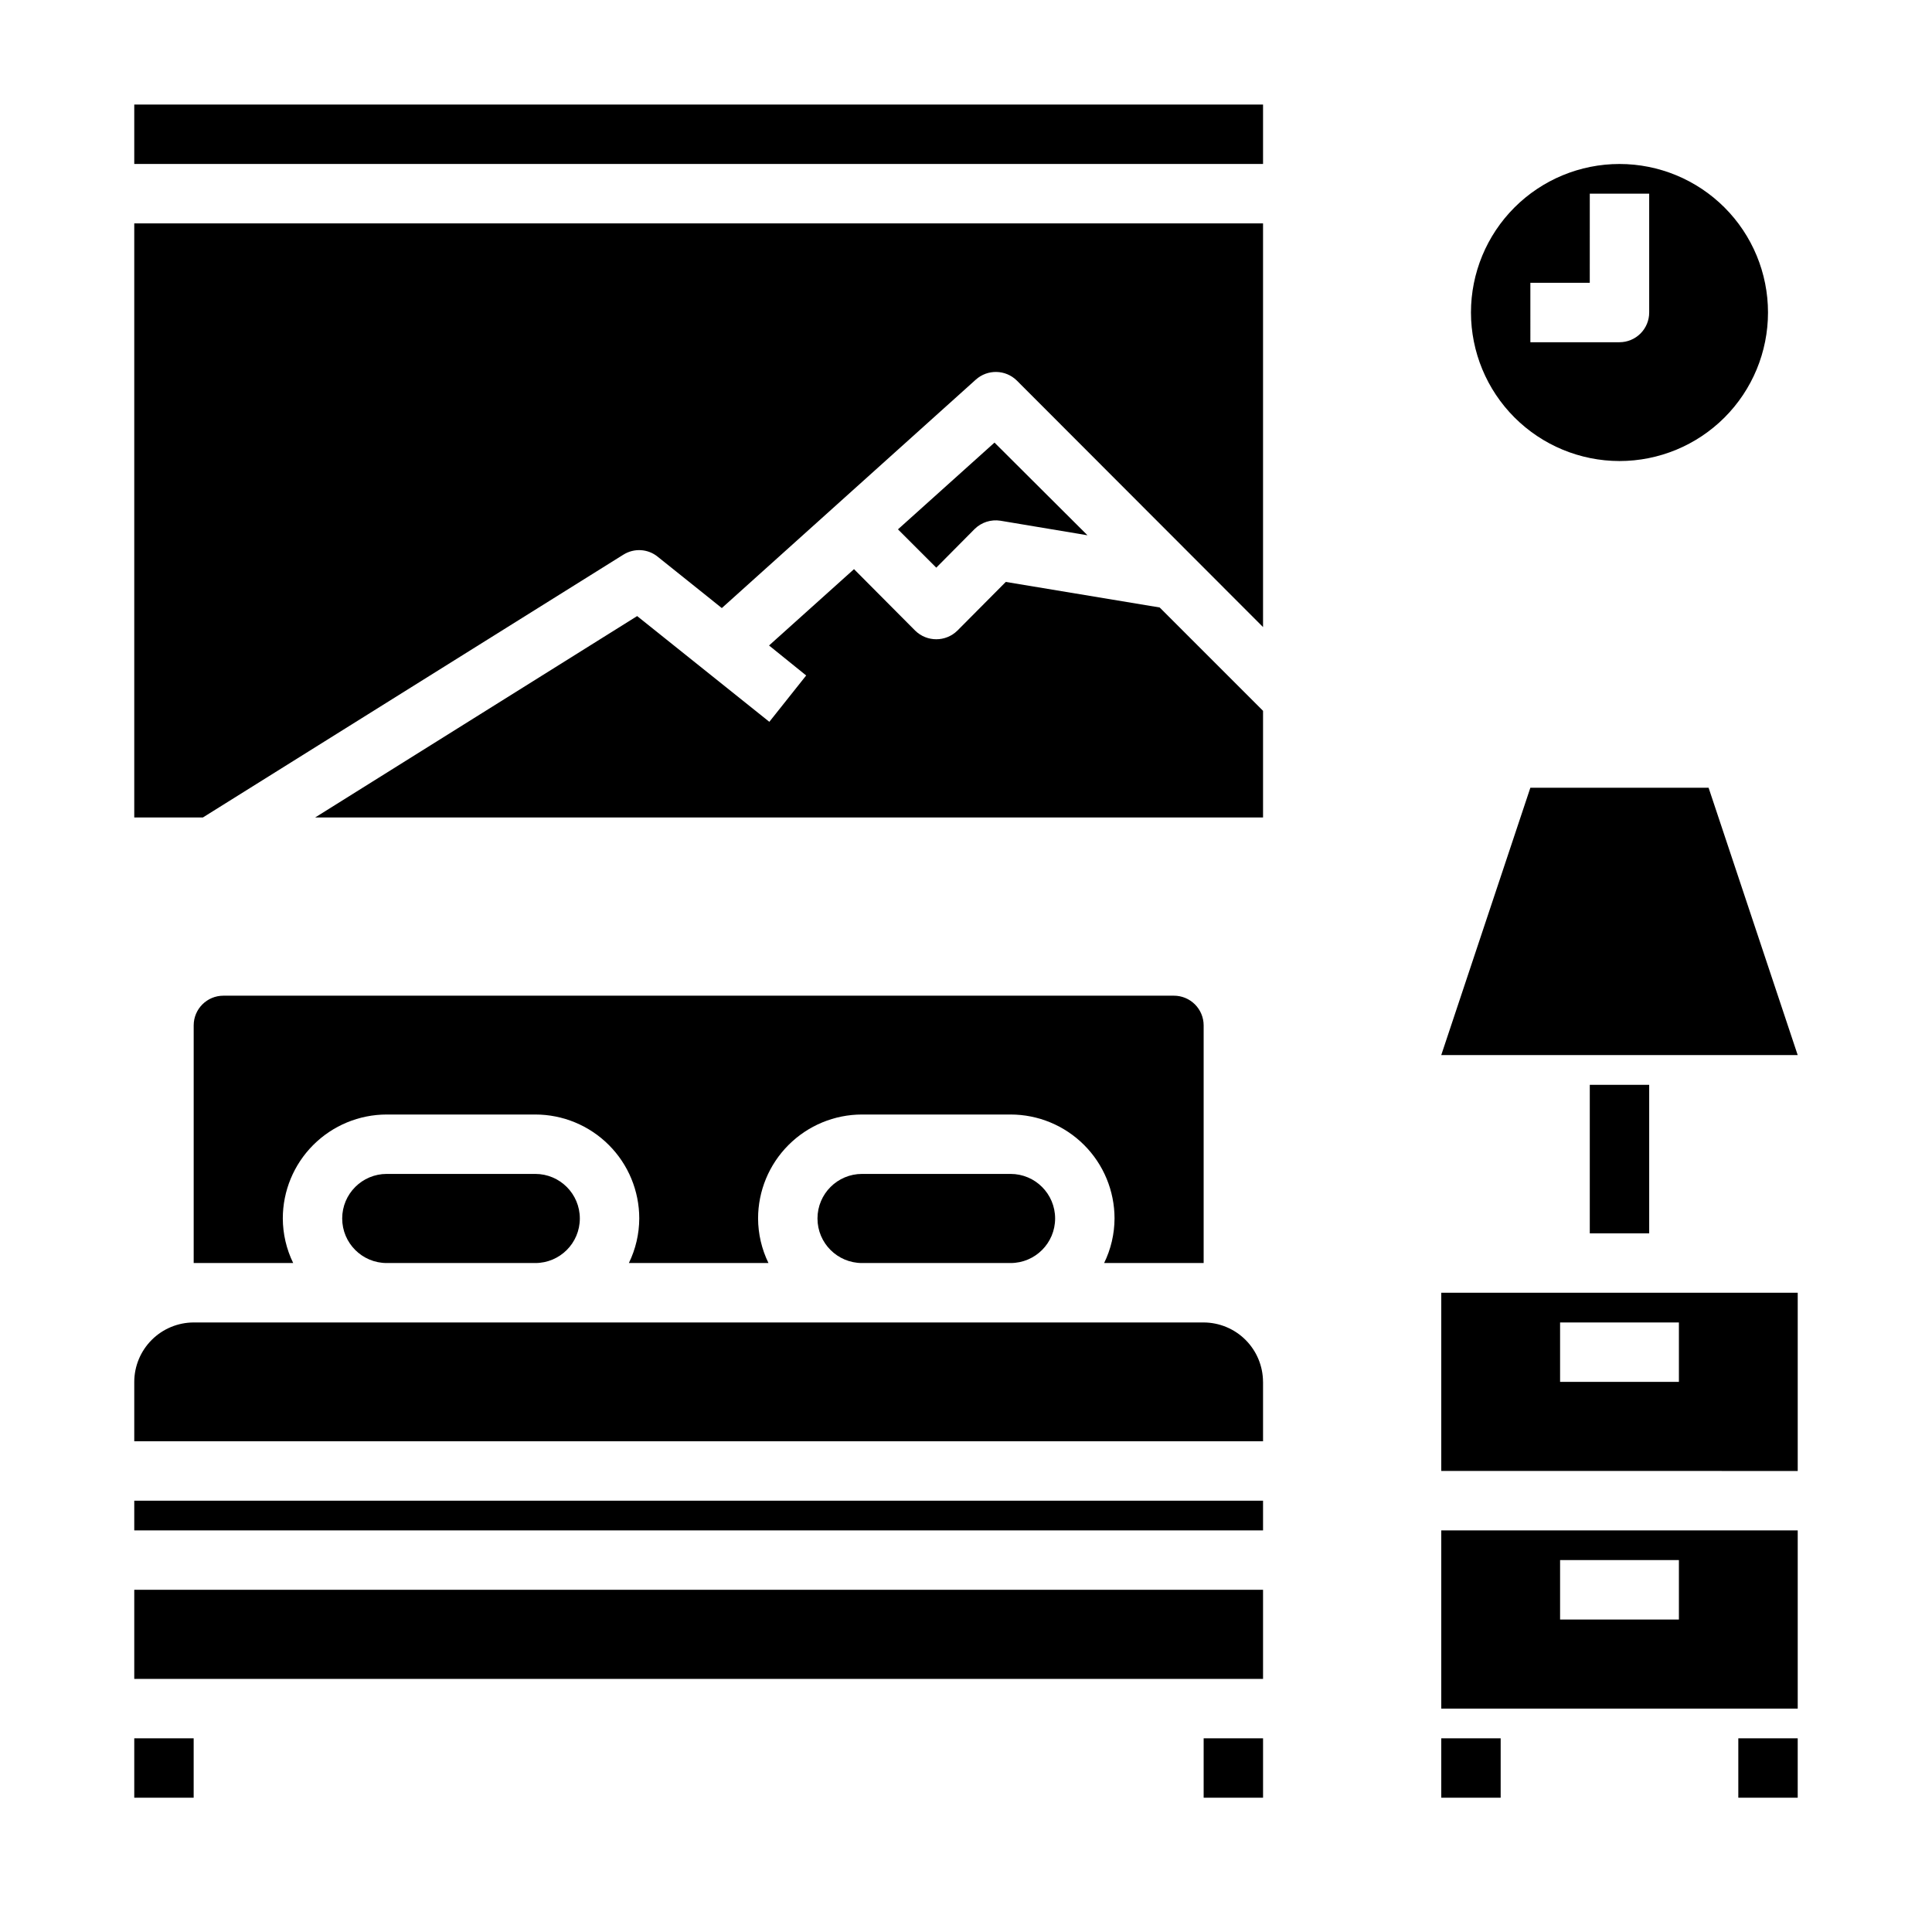
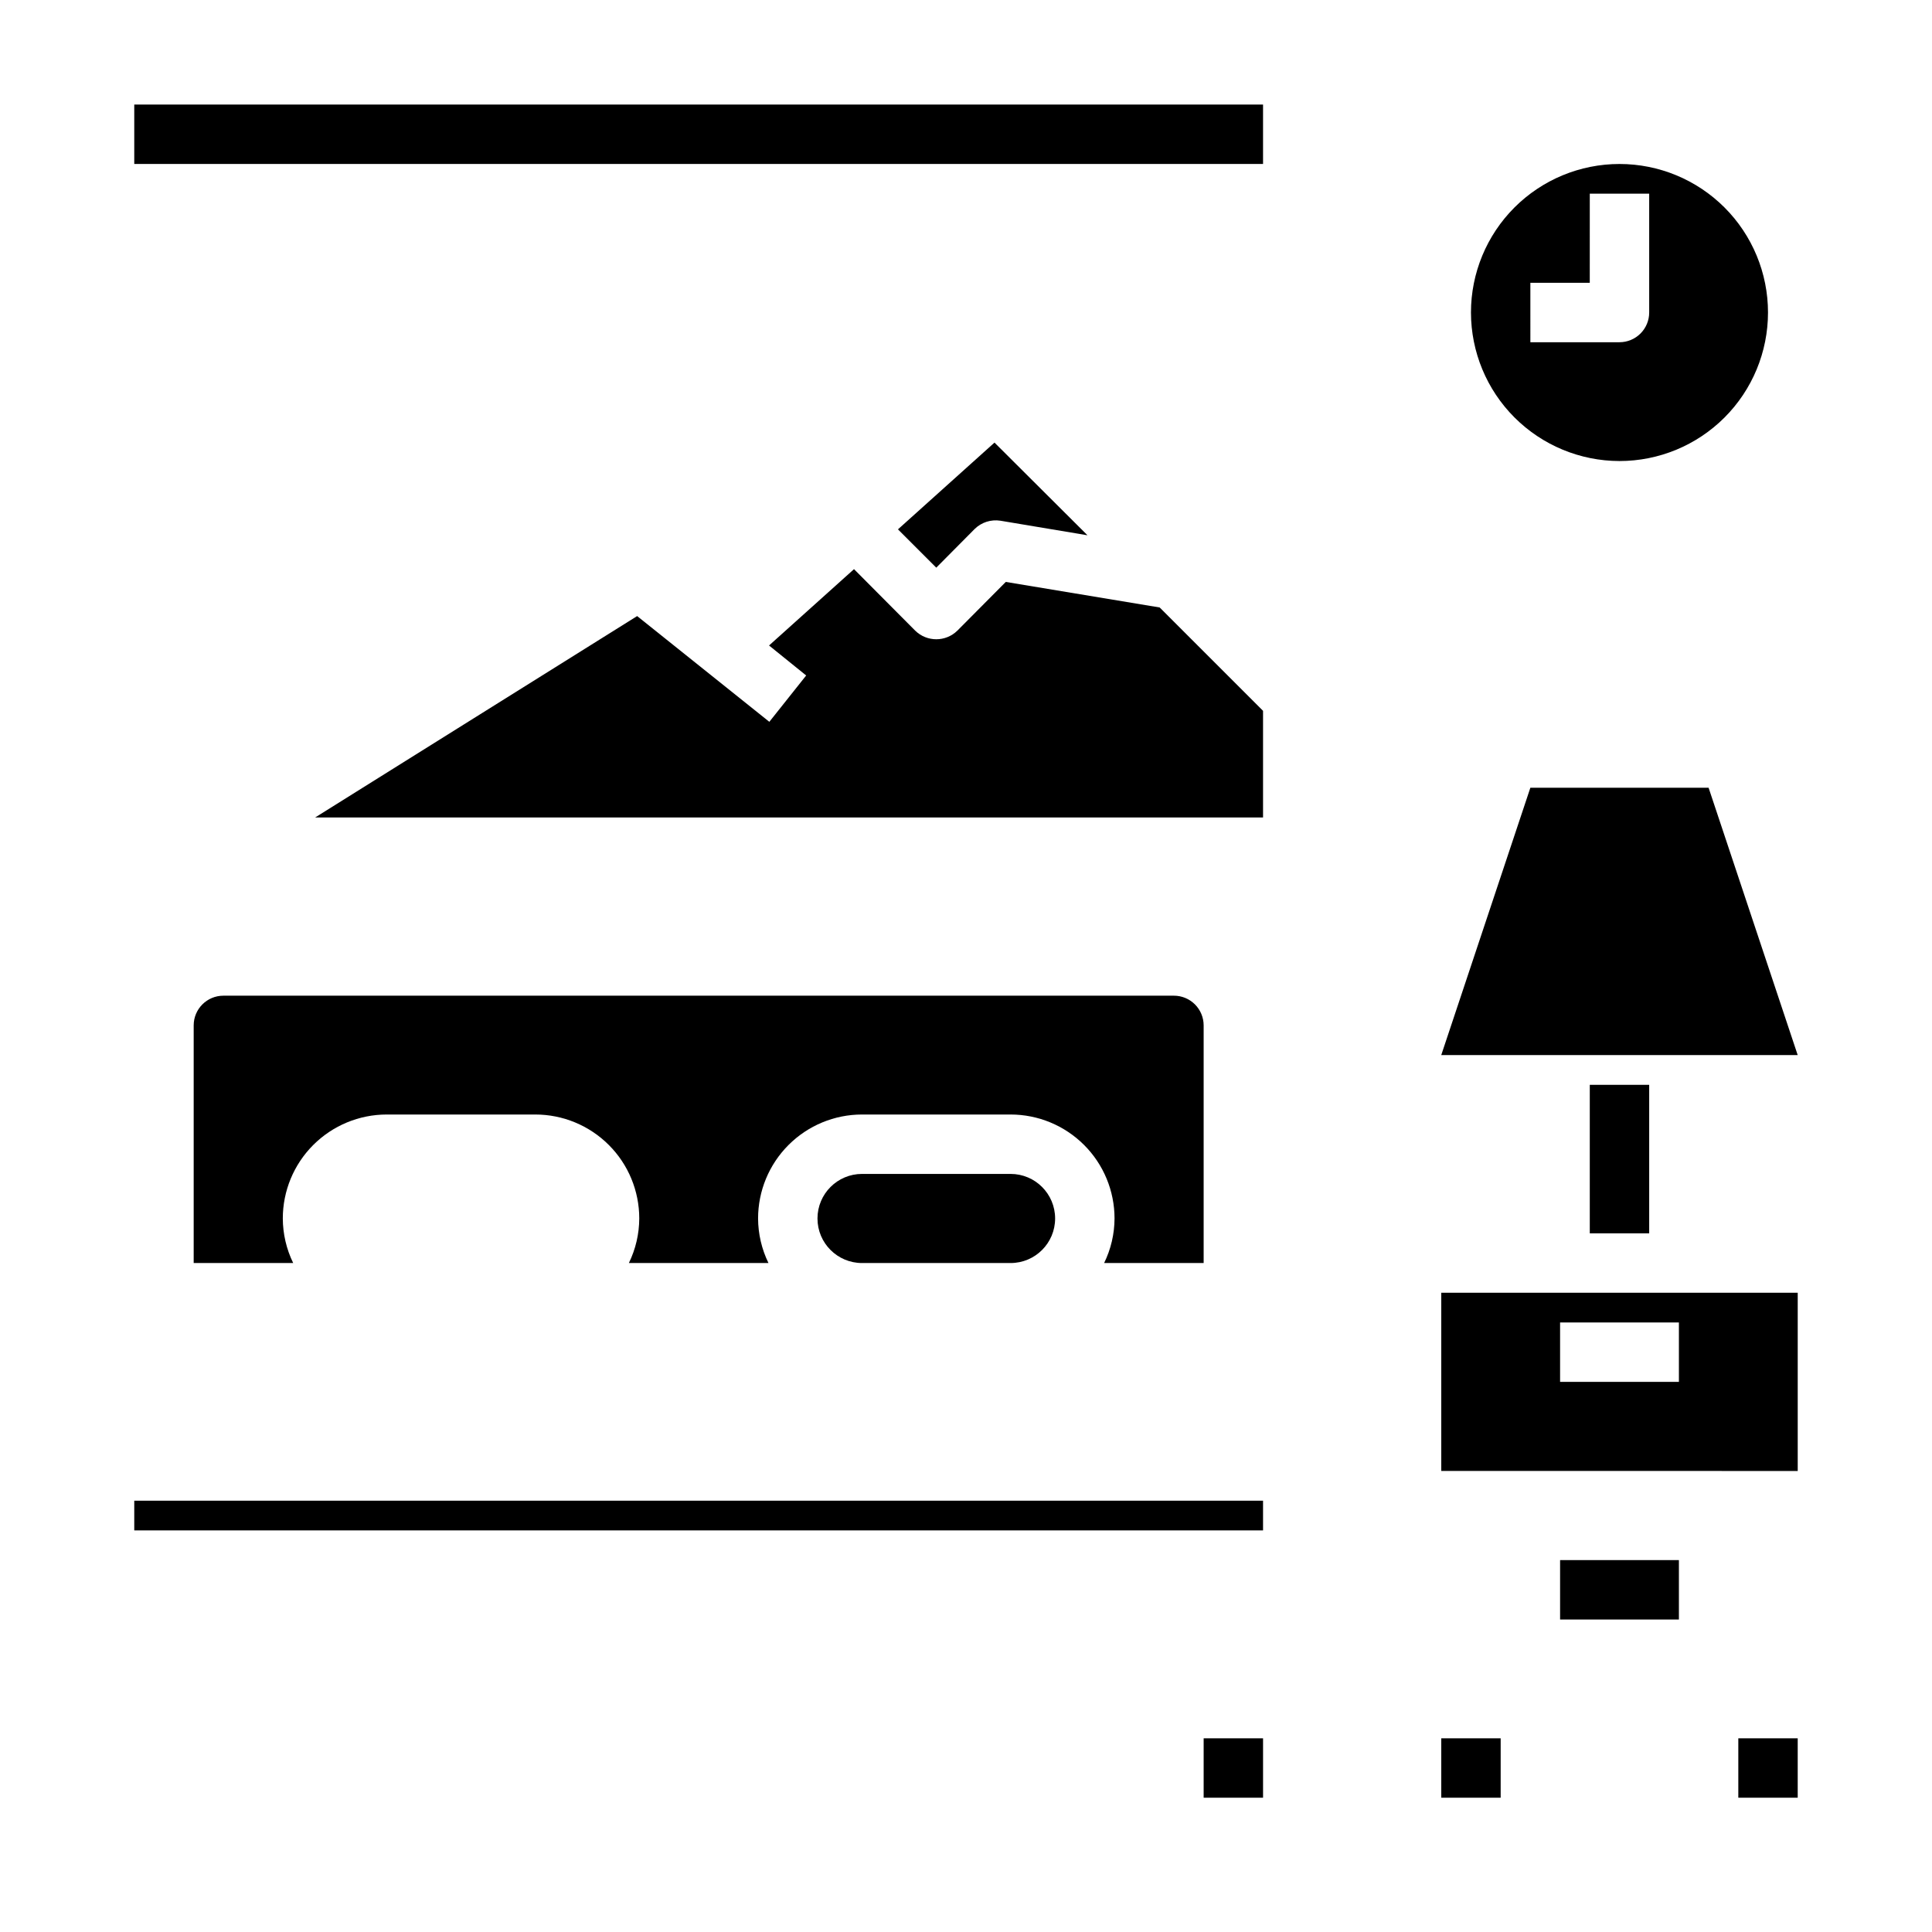
<svg xmlns="http://www.w3.org/2000/svg" fill="#000000" width="800px" height="800px" version="1.1" viewBox="144 144 512 512">
  <g>
    <path d="m620.41 423.61h-94.465l23.617-70.848h47.234z" />
    <path d="m462.98 604.67h15.742v15.742h-15.742z" />
    <path d="m179.58 541.7h299.14v7.871h-299.14z" />
-     <path d="m179.58 604.67h15.742v15.742h-15.742z" />
-     <path d="m246.49 455.1c-6.519 0-11.805 5.289-11.805 11.809 0 6.523 5.285 11.809 11.805 11.809h39.363c6.519 0 11.809-5.285 11.809-11.809 0-6.519-5.289-11.809-11.809-11.809z" />
    <path d="m372.45 455.1c-6.519 0-11.809 5.289-11.809 11.809 0 6.523 5.289 11.809 11.809 11.809h39.359c6.523 0 11.809-5.285 11.809-11.809 0-6.519-5.285-11.809-11.809-11.809z" />
    <path d="m462.98 415.74v62.977h-26.375c1.801-3.676 2.742-7.715 2.758-11.809 0-7.309-2.902-14.316-8.07-19.48-5.168-5.168-12.176-8.07-19.484-8.07h-39.359c-7.305 0-14.312 2.902-19.48 8.07-5.168 5.164-8.07 12.172-8.07 19.48 0.016 4.094 0.957 8.133 2.754 11.809h-37 0.004c1.797-3.676 2.738-7.715 2.754-11.809 0-7.309-2.902-14.316-8.07-19.48-5.168-5.168-12.176-8.07-19.48-8.07h-39.363c-7.305 0-14.312 2.902-19.48 8.07-5.168 5.164-8.07 12.172-8.07 19.48 0.016 4.094 0.957 8.133 2.754 11.809h-26.371v-62.977c0-4.348 3.527-7.871 7.875-7.871h251.9c2.09 0 4.09 0.828 5.566 2.305 1.477 1.477 2.309 3.481 2.309 5.566z" />
-     <path d="m478.72 510.21v15.742h-299.14v-15.742c0.012-4.172 1.676-8.168 4.625-11.121 2.949-2.949 6.945-4.609 11.117-4.625h267.65c4.168 0.016 8.168 1.676 11.117 4.625 2.949 2.953 4.613 6.949 4.625 11.121z" />
-     <path d="m525.95 549.57v47.23l94.465 0.004v-47.234zm62.977 23.617h-31.488v-15.746h31.488z" />
+     <path d="m525.95 549.57v47.23v-47.234zm62.977 23.617h-31.488v-15.746h31.488z" />
    <path d="m525.95 486.59v47.23l94.465 0.004v-47.234zm62.977 23.617h-31.488v-15.746h31.488z" />
    <path d="m573.18 266.18c10.438 0 20.449-4.148 27.832-11.531 7.379-7.379 11.527-17.391 11.527-27.832 0-10.438-4.148-20.449-11.527-27.832-7.383-7.379-17.395-11.527-27.832-11.527-10.441 0-20.449 4.148-27.832 11.527-7.383 7.383-11.527 17.395-11.527 27.832 0.012 10.438 4.16 20.441 11.539 27.82 7.379 7.379 17.383 11.527 27.82 11.543zm-23.617-47.234h15.742l0.004-23.617h15.742v31.488c0 2.09-0.828 4.09-2.305 5.566-1.477 1.477-3.481 2.309-5.566 2.309h-23.617z" />
    <path d="m402.28 284.2c1.801-1.781 4.344-2.602 6.848-2.203l23.066 3.856-24.641-24.562-25.582 22.992 10.152 10.152z" />
    <path d="m478.72 332.38v28.258h-251.2l85.332-53.371 35.031 28.023 9.762-12.281-9.84-7.949 22.516-20.23 16.215 16.297c3.102 3.043 8.074 3.043 11.176 0l12.832-12.91 40.777 6.769z" />
-     <path d="m179.58 360.64h18.184l111.47-69.668v0.004c2.828-1.766 6.461-1.547 9.051 0.551l17.004 13.617 67.305-60.535h0.004c3.113-2.805 7.871-2.703 10.863 0.234l65.258 65.34v-106.98h-299.14z" />
    <path d="m179.58 176.65v10.801h299.14v-15.742h-299.14z" />
    <path d="m525.95 604.67h15.742v15.742h-15.742z" />
    <path d="m604.67 604.67h15.742v15.742h-15.742z" />
-     <path d="m179.58 565.31h299.14v23.617h-299.14z" />
    <path d="m565.31 431.49h15.742v39.359h-15.742z" />
  </g>
</svg>